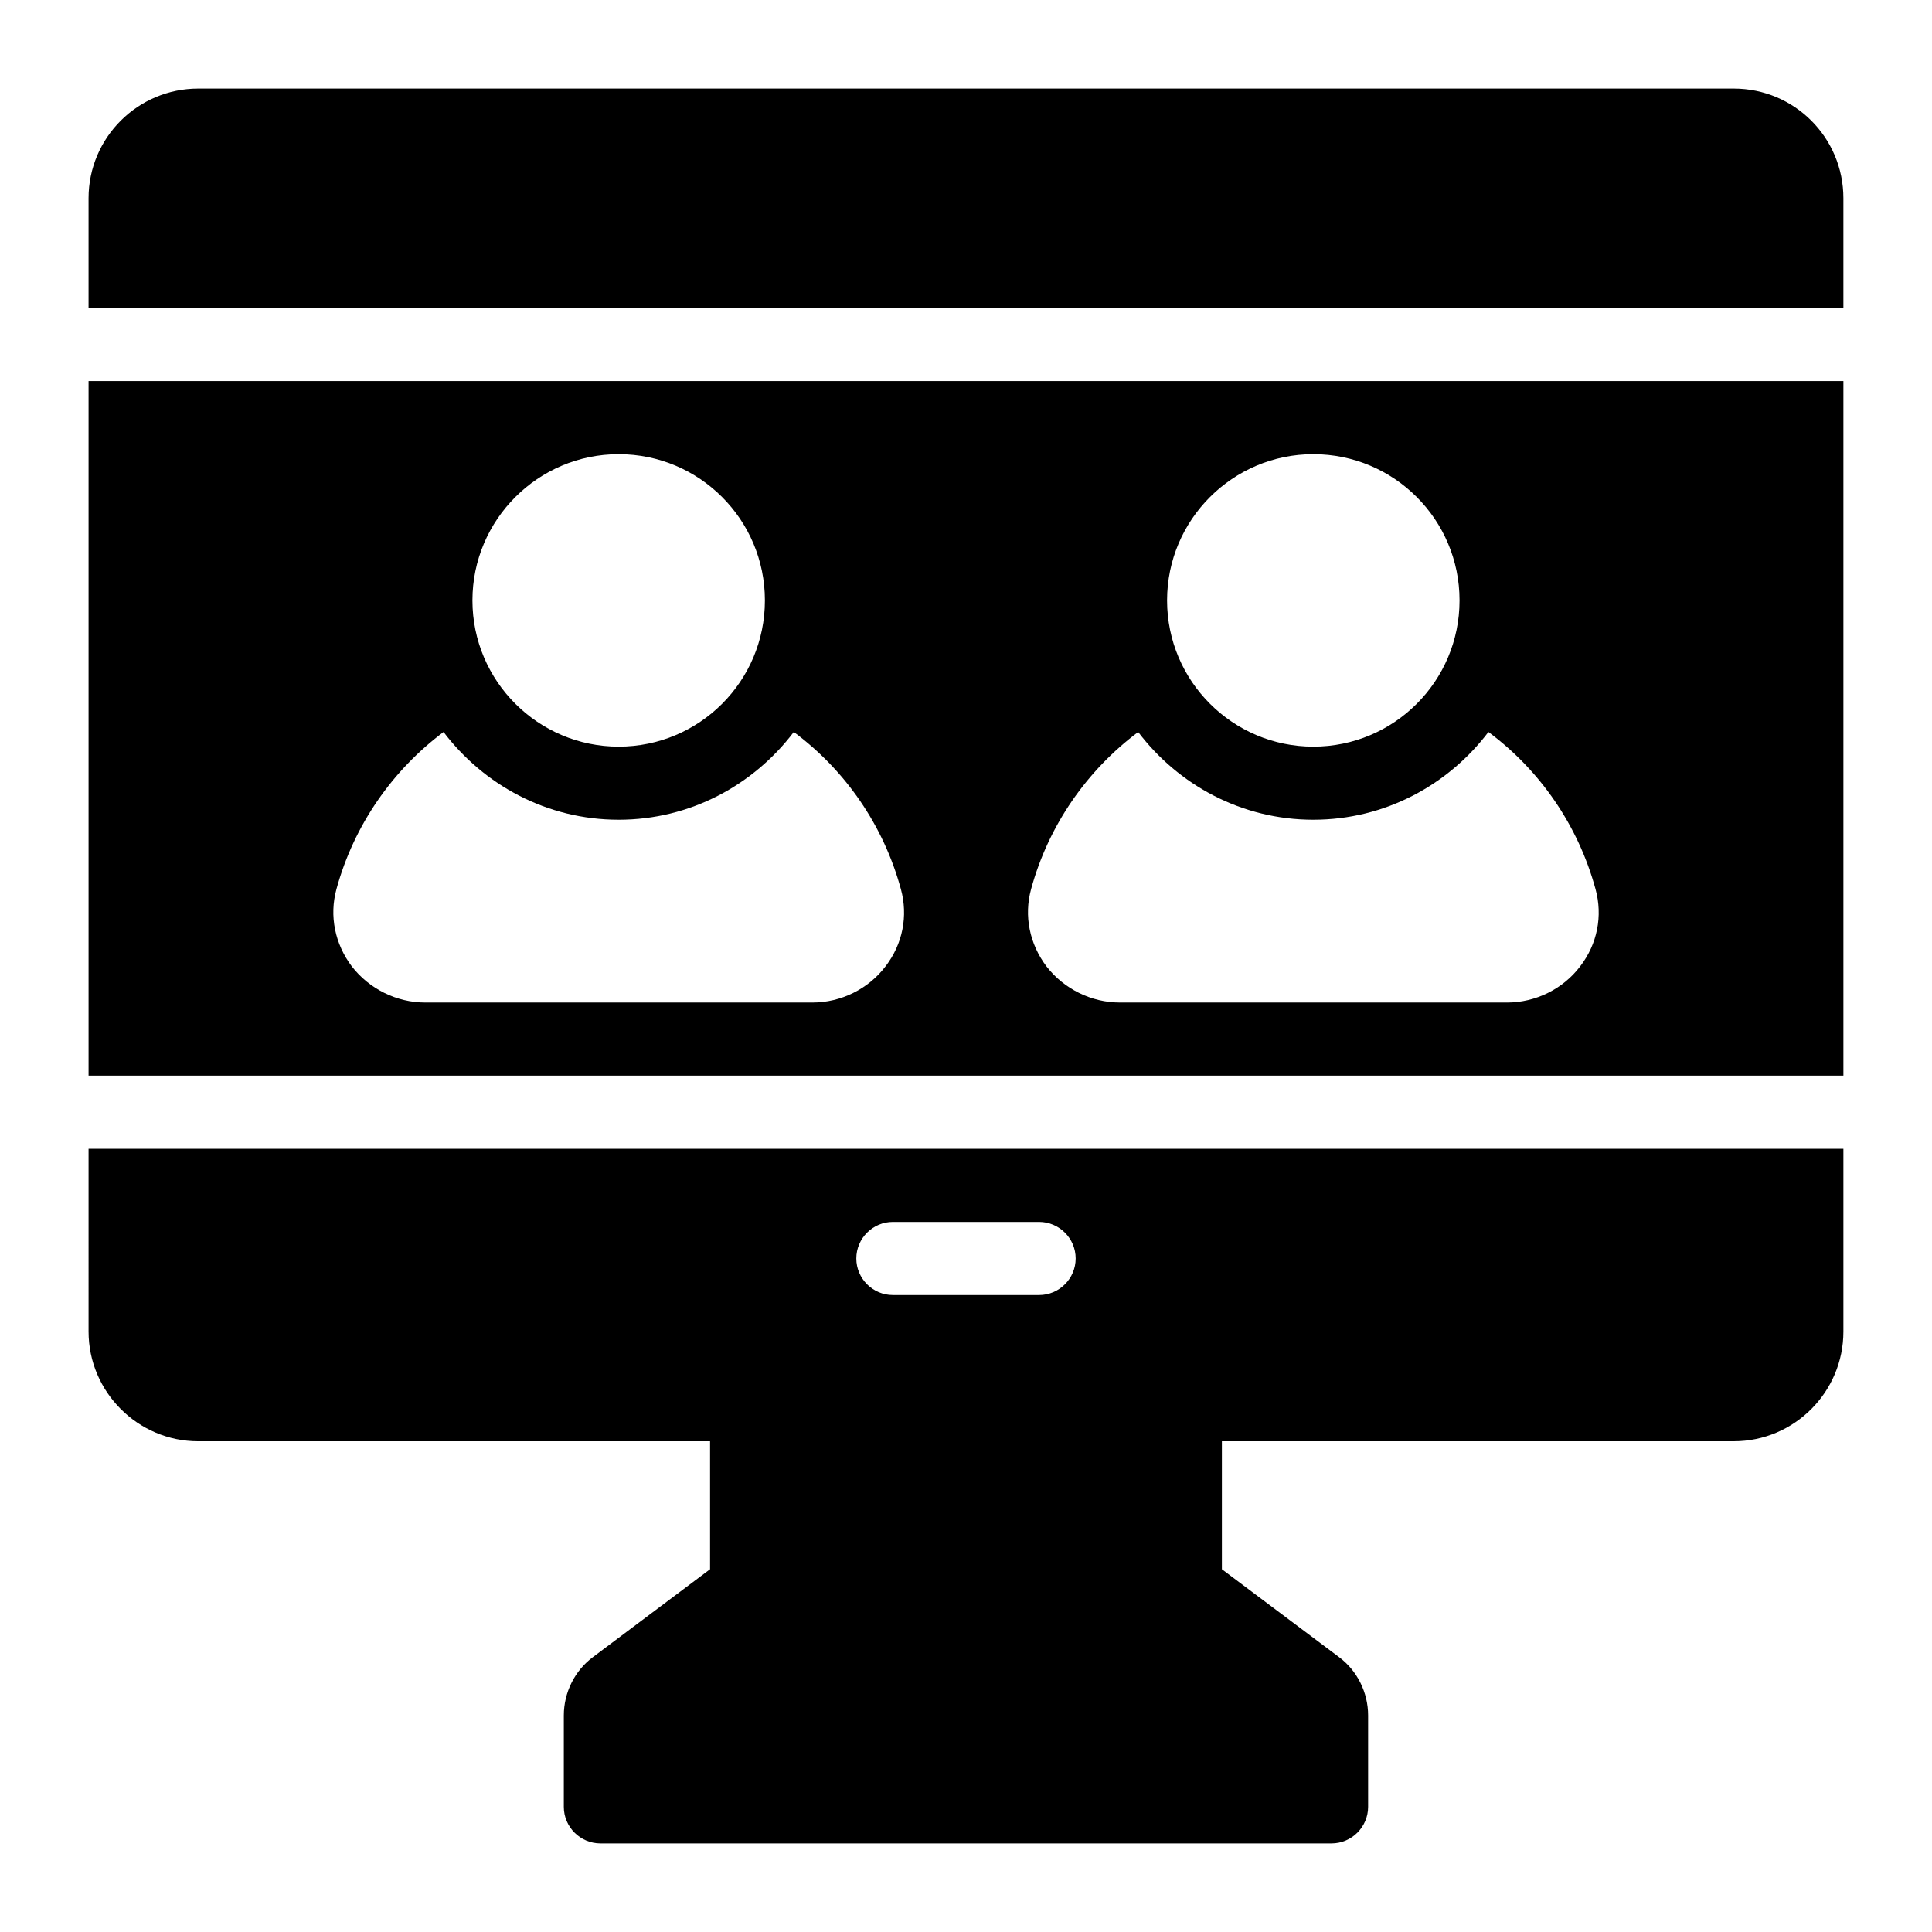
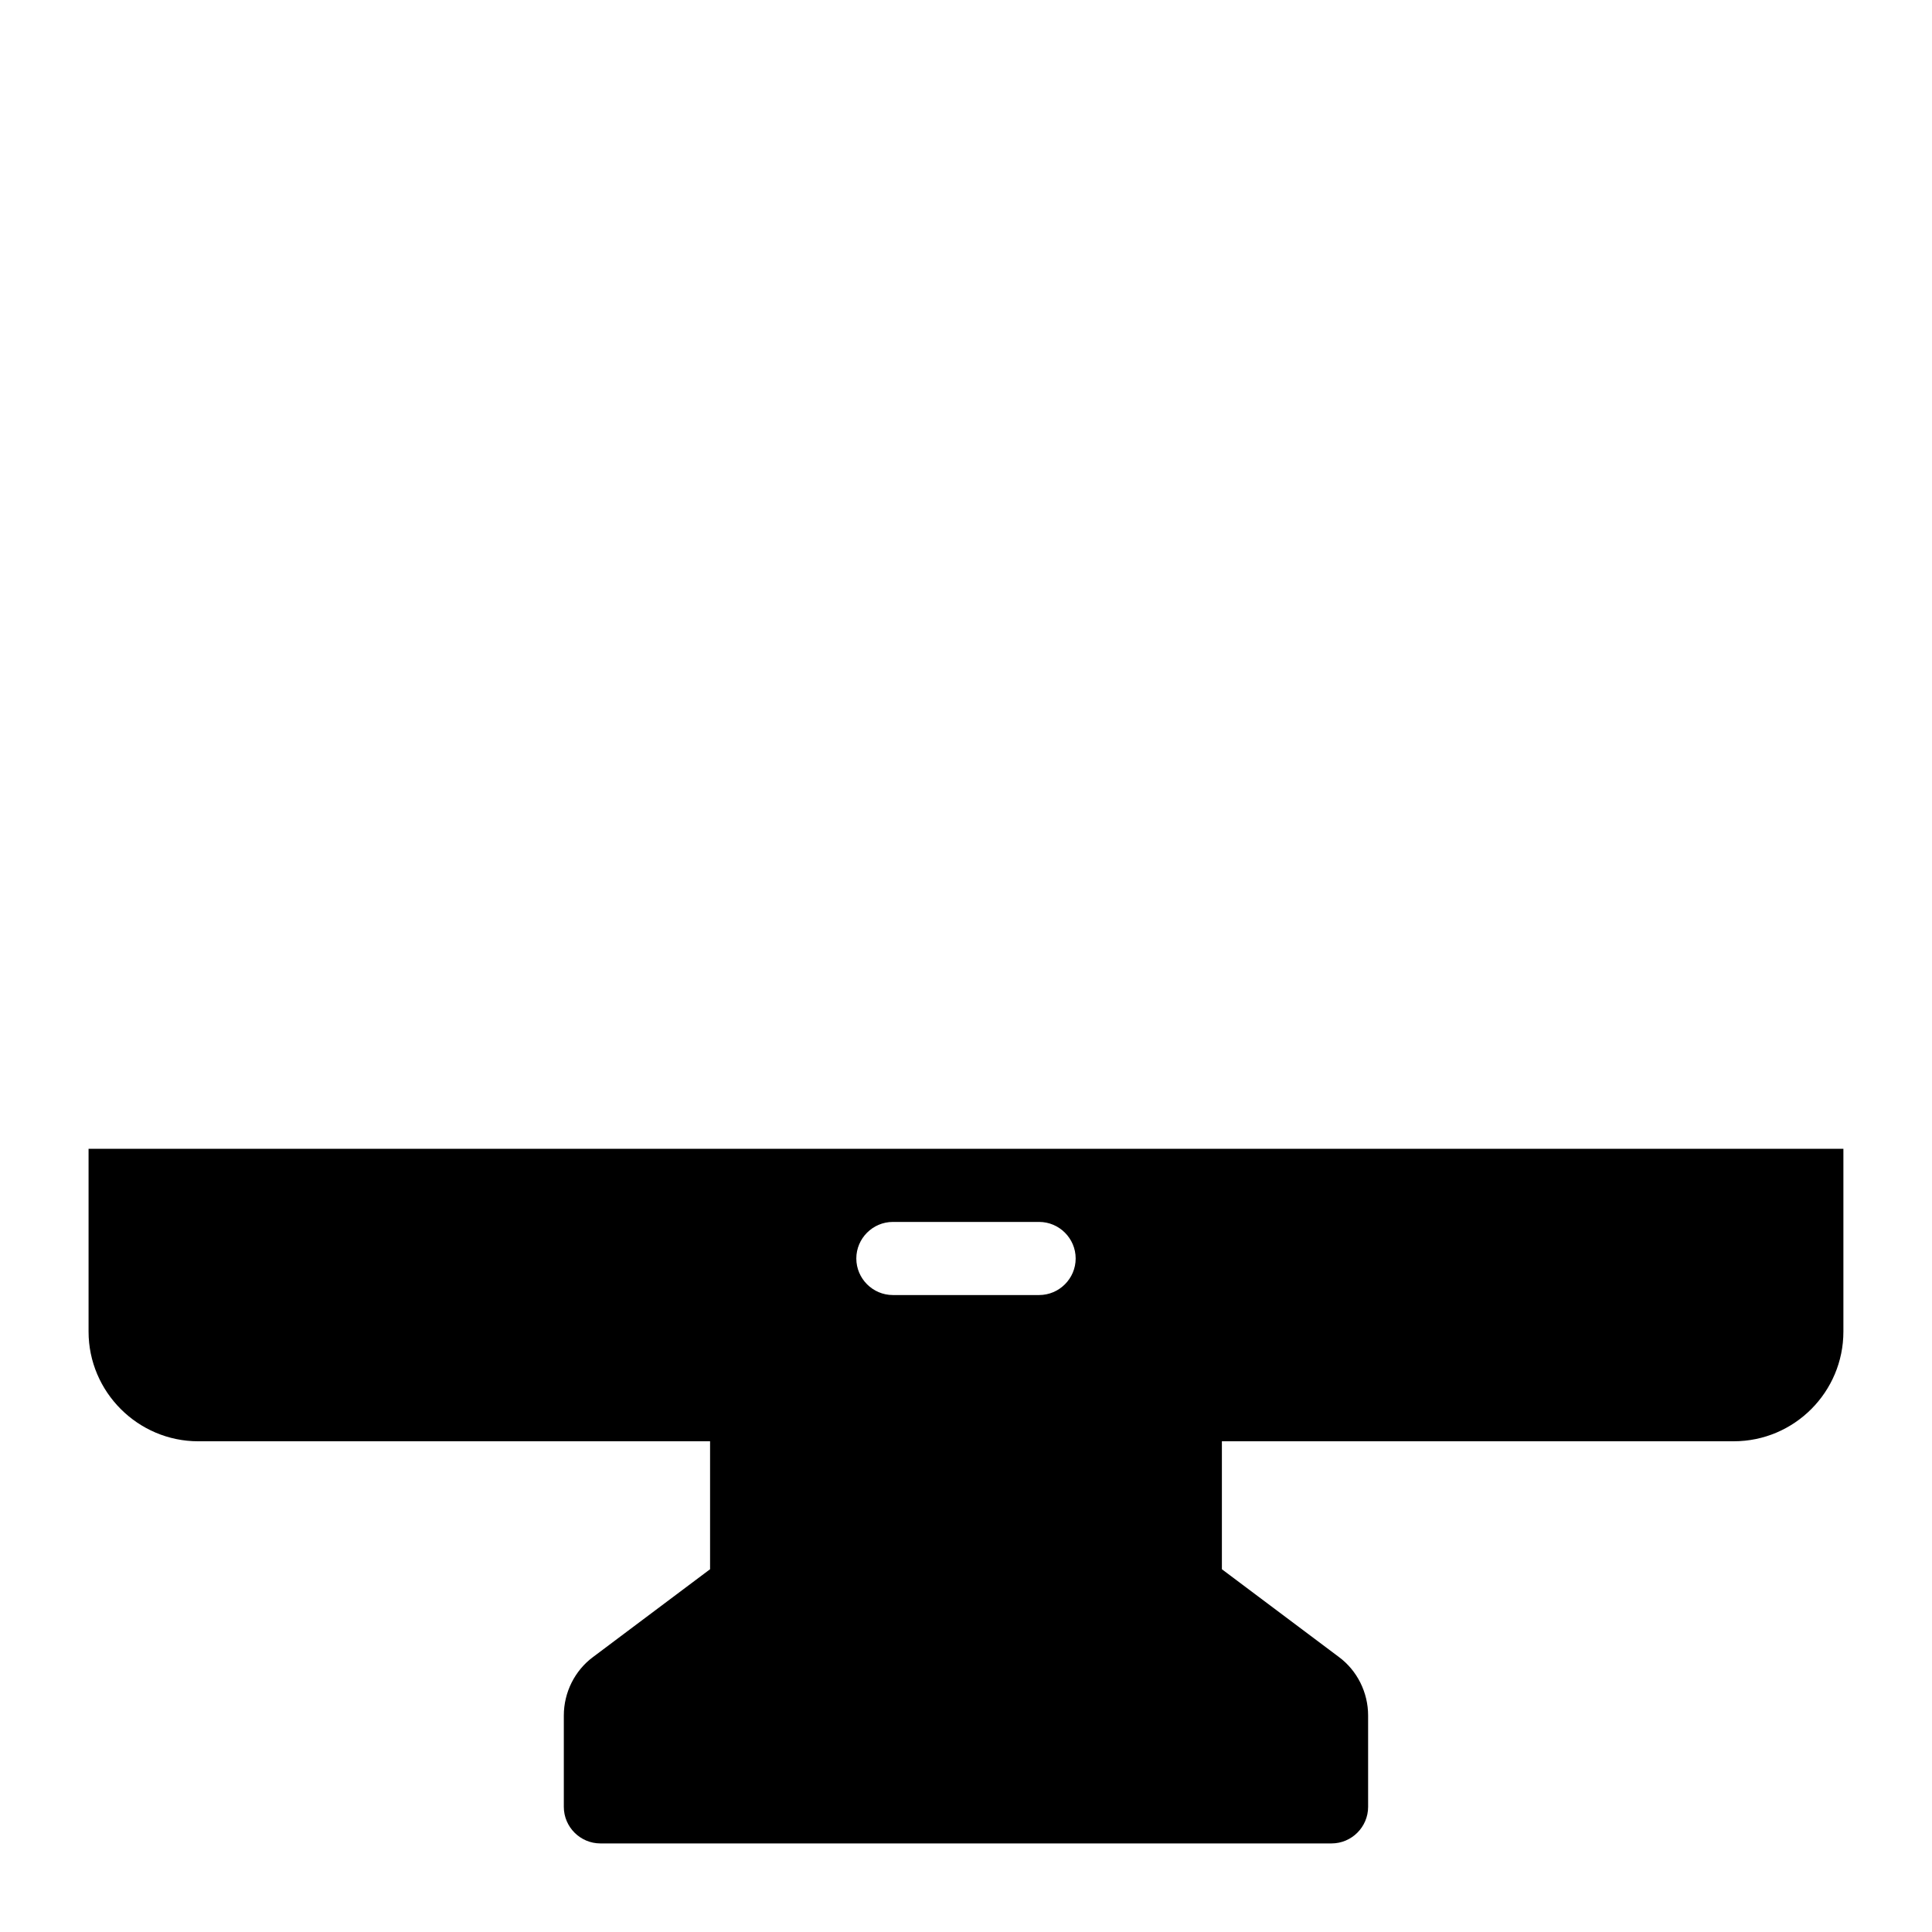
<svg xmlns="http://www.w3.org/2000/svg" fill="#000000" width="800px" height="800px" version="1.1" viewBox="144 144 512 512">
  <g>
    <path d="m167.47 496.89c0 15.988 13.078 29.066 29.066 29.066h135.64v33.91l-31.004 23.254c-4.848 3.582-7.754 9.395-7.754 15.5v24.219c0 5.328 4.359 9.688 9.688 9.688h193.77c5.328 0 9.688-4.359 9.688-9.688v-24.223c0-6.106-2.906-11.918-7.75-15.5l-31-23.25v-33.914h135.64c16.082 0 29.066-13.078 29.066-29.066v-48.441h-465.05zm213.15-29.066h38.754c5.328 0 9.688 4.359 9.688 9.688 0 5.328-4.359 9.688-9.688 9.688h-38.754c-5.328 0-9.688-4.359-9.688-9.688 0-5.328 4.359-9.688 9.688-9.688z" />
-     <path d="m603.46 167.47h-406.93c-15.984 0-29.062 12.98-29.062 29.062v29.066h465.05v-29.066c0-16.082-12.984-29.062-29.066-29.062z" />
-     <path d="m167.47 429.06h465.05v-184.08h-465.05zm324.57-164.7c21.41 0 38.754 17.344 38.754 38.754 0 21.414-17.344 38.754-38.754 38.754-21.316 0-38.754-17.344-38.754-38.754 0-21.414 17.441-38.754 38.754-38.754zm-74.797 115.29c4.648-17.051 14.922-31.586 28.387-41.66 10.66 14.047 27.422 23.25 46.41 23.25 18.988 0 35.75-9.203 46.41-23.254 13.562 10.074 23.738 24.609 28.387 41.66 1.938 7.074 0.484 14.531-4.07 20.441-4.551 6.012-11.82 9.598-19.375 9.598h-102.6c-7.559 0-14.824-3.586-19.473-9.59-4.461-5.91-6.012-13.371-4.074-20.445zm-109.29-115.29c21.41 0 38.754 17.344 38.754 38.754 0 21.414-17.344 38.754-38.754 38.754-21.316 0-38.754-17.344-38.754-38.754 0-21.414 17.438-38.754 38.754-38.754zm-74.797 115.29c4.648-17.051 14.922-31.586 28.387-41.66 10.66 14.047 27.418 23.25 46.41 23.25 18.988 0 35.75-9.203 46.41-23.254 13.562 10.074 23.738 24.609 28.387 41.66 1.938 7.074 0.484 14.531-4.07 20.441-4.555 6.012-11.82 9.598-19.379 9.598h-102.6c-7.559 0-14.824-3.586-19.473-9.59-4.457-5.91-6.008-13.371-4.07-20.445z" />
  </g>
</svg>